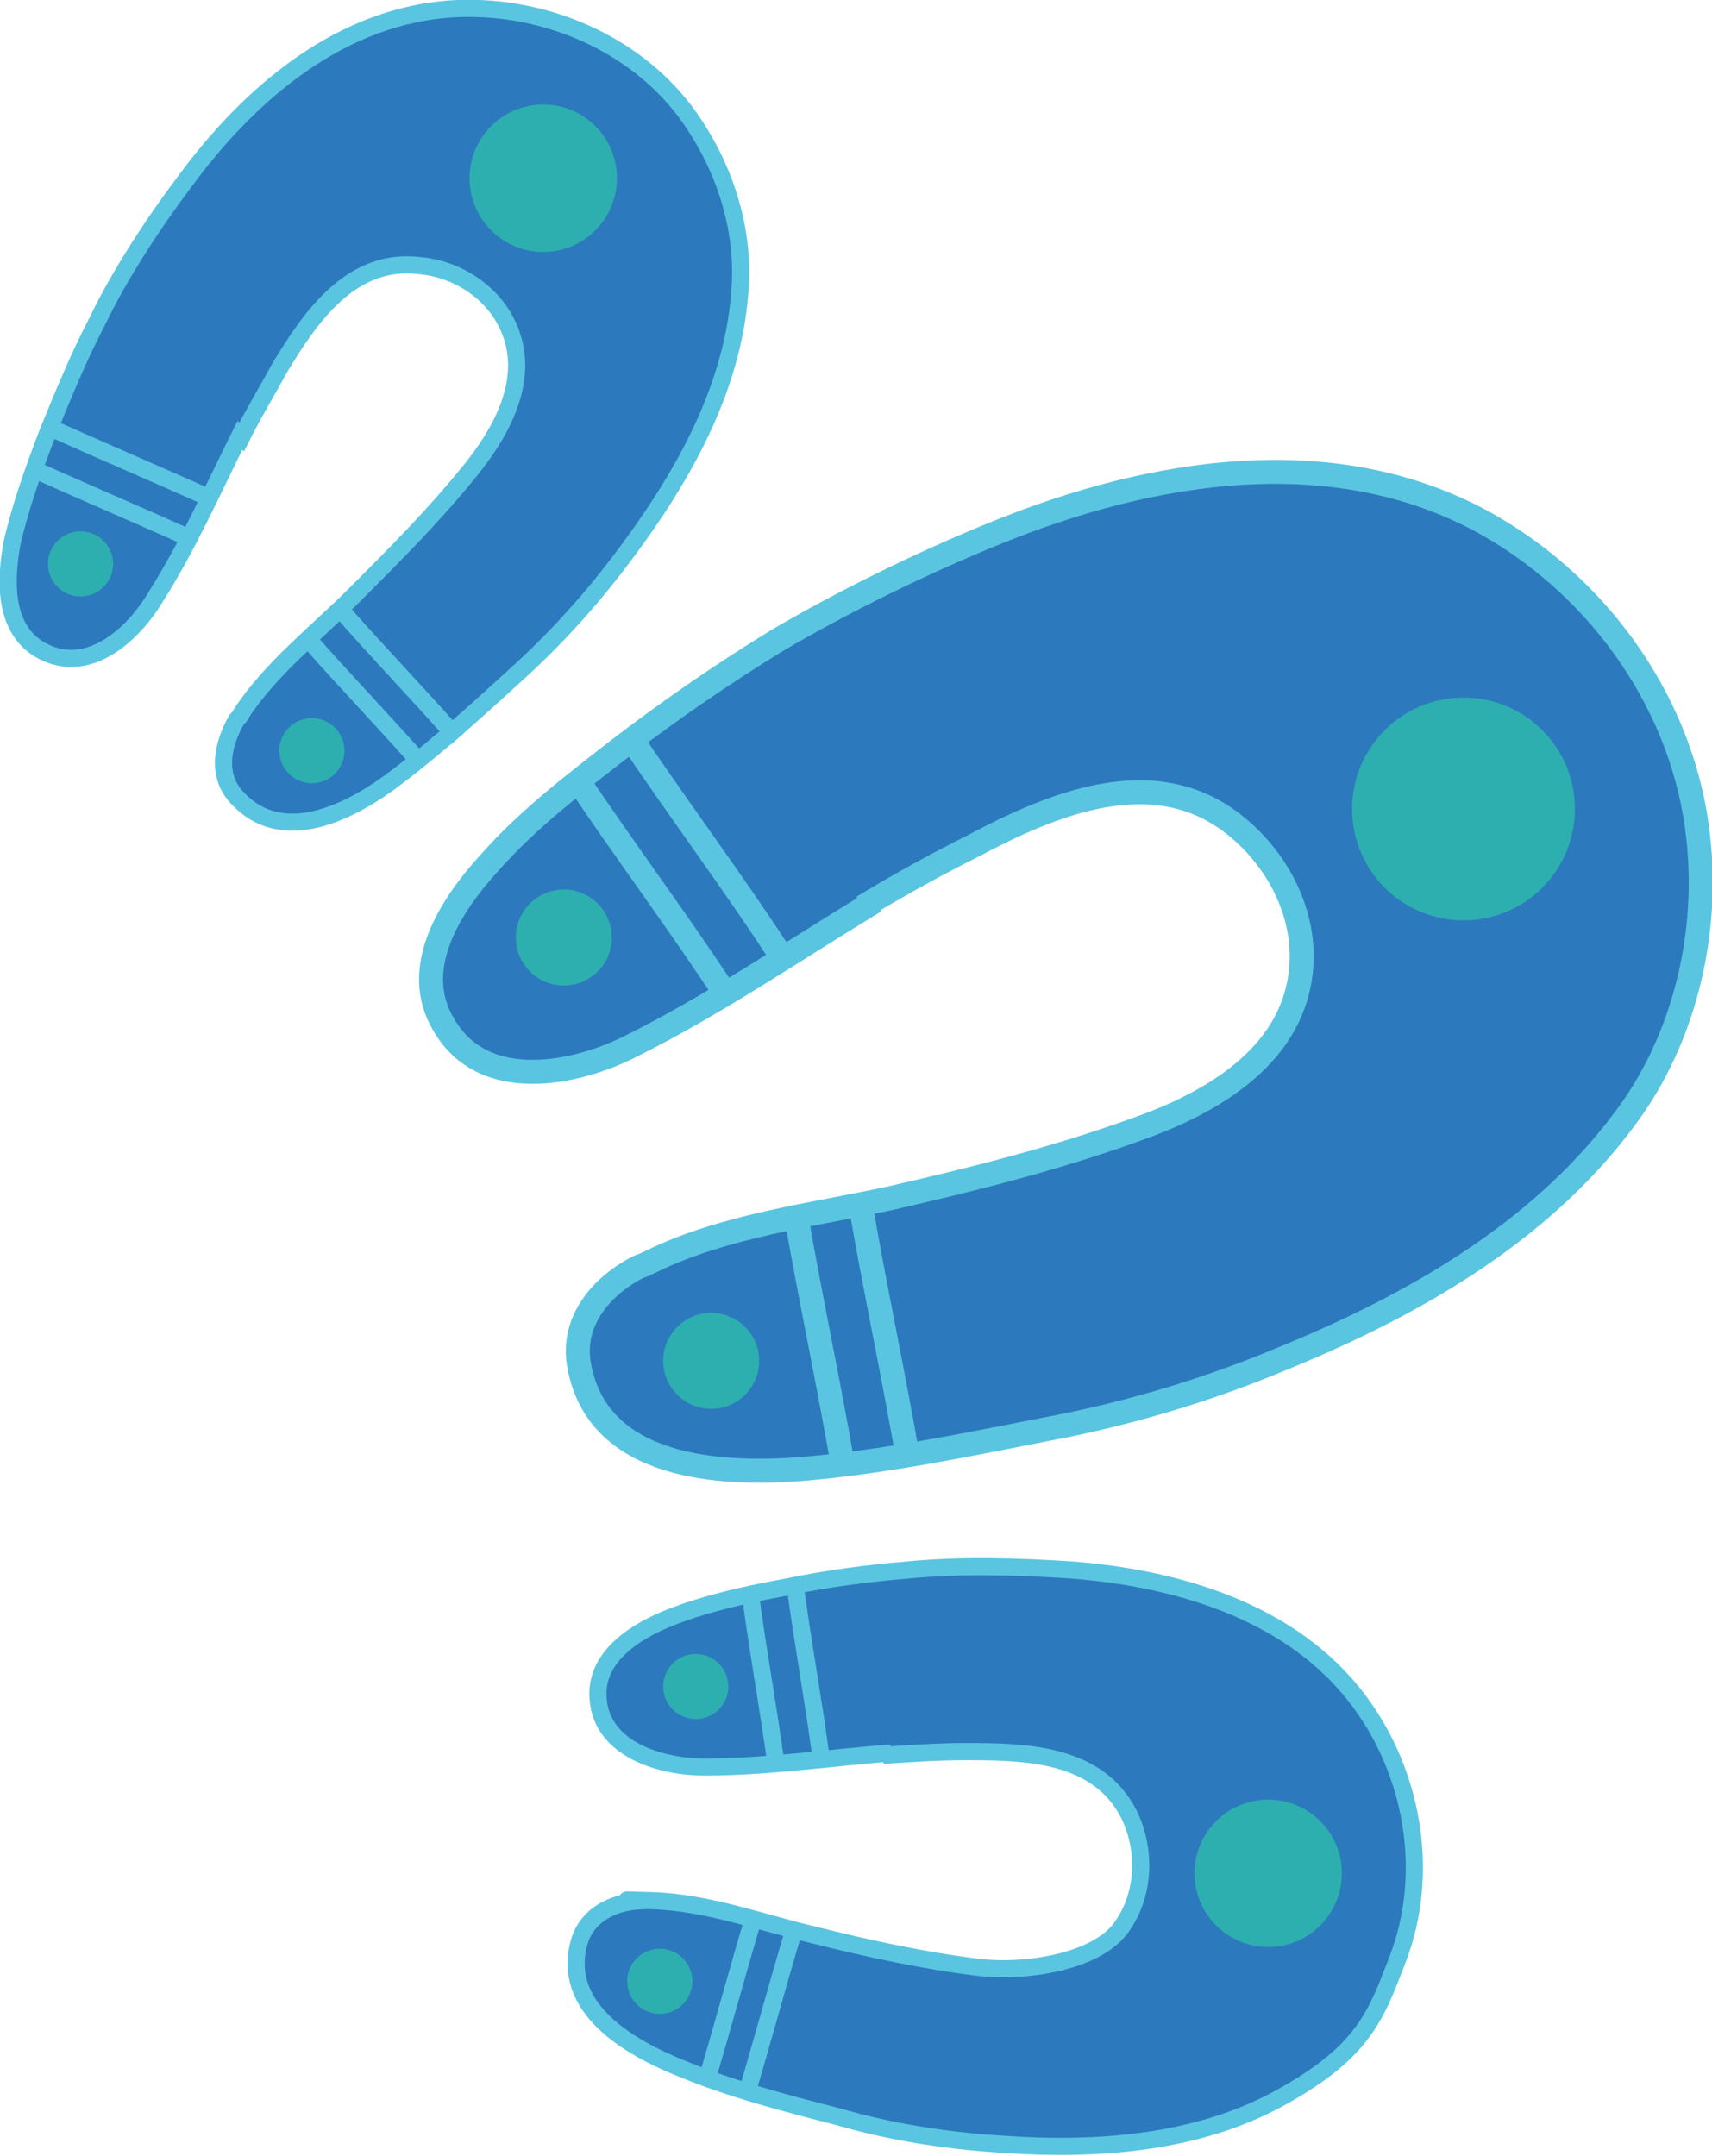
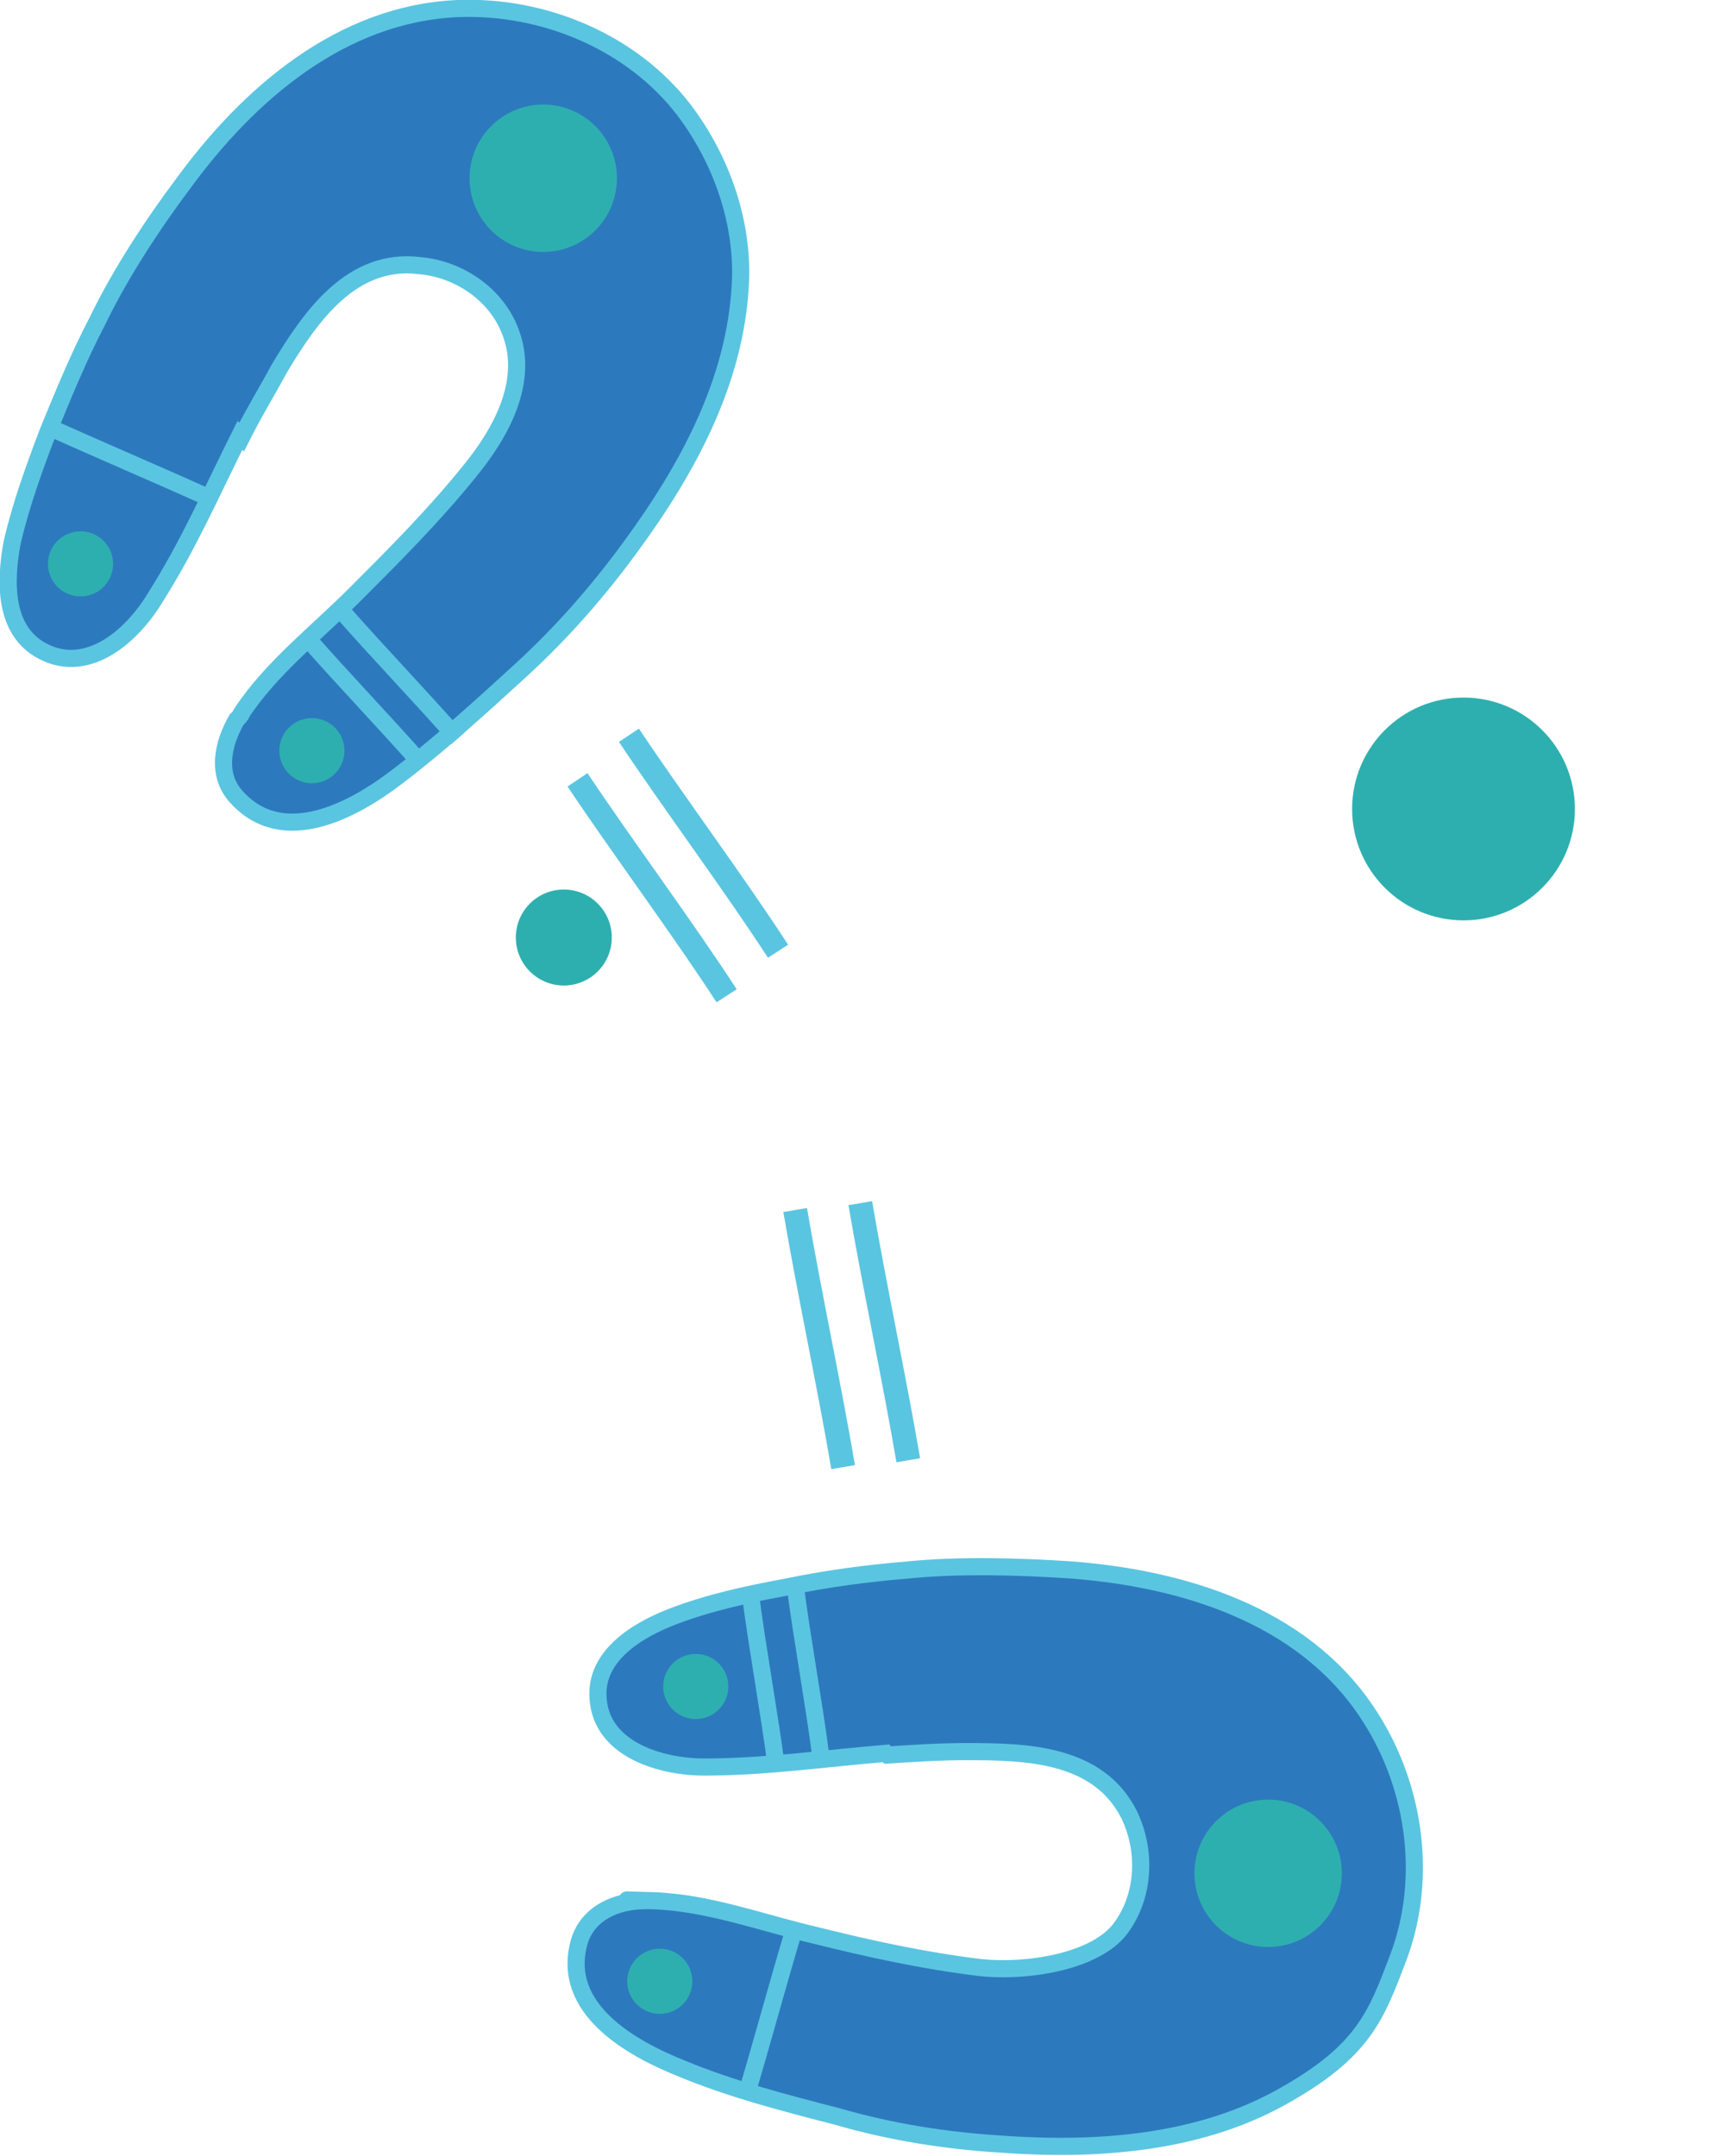
<svg xmlns="http://www.w3.org/2000/svg" id="Layer_1" data-name="Layer 1" width="99.9" height="125.8" version="1.1" viewBox="0 0 99.9 125.8">
  <defs>
    <style>
      .cls-1, .cls-2 {
        fill: #2d79be;
      }

      .cls-1, .cls-2, .cls-3, .cls-4 {
        stroke: #5ac5e0;
        stroke-miterlimit: 10;
      }

      .cls-1, .cls-3 {
        stroke-width: 1.4px;
      }

      .cls-2, .cls-4 {
        stroke-width: 1px;
      }

      .cls-3, .cls-4 {
        fill: none;
      }

      .cls-5 {
        fill: #2eafaf;
        stroke-width: 0px;
      }
    </style>
  </defs>
  <g>
-     <path class="cls-1" d="M50.7,52.7c2-1.2,4-2.3,6-3.3,4.7-2.5,10.6-5,15.3-1.3,2.8,2.2,4.5,5.8,3.8,9.3-.9,4.6-5.5,7.1-9.5,8.5-4.7,1.7-9.5,2.9-14.3,4-4.6,1-9.7,1.6-14,3.7-.2.1-.4.2-.7.3-2.2,1.1-4,3.2-3.5,5.8,1.1,6,8.2,6.4,13.1,6,4.7-.4,9.5-1.4,14.1-2.3,4.8-.9,9.5-2.3,14-4.2,7.8-3.2,15.4-7.6,20.3-14.6,3.1-4.5,4.4-10.3,3.8-15.7-.8-7.6-5.6-14.5-12.3-18.3-8.9-5-19.6-3.2-28.7.5-4.2,1.7-8.9,4-12.8,6.3-3.1,1.9-6,3.9-8.9,6.1-2.7,2.1-5.5,4.2-7.8,6.8-2.3,2.5-4.7,6.2-2.7,9.5,2.3,4,7.7,2.9,11,1.2,4.8-2.4,9.2-5.4,13.8-8.2Z" />
+     <path class="cls-1" d="M50.7,52.7Z" />
    <circle class="cls-5" cx="85.4" cy="47.2" r="6.5" />
    <circle class="cls-5" cx="32.9" cy="54.7" r="2.8" />
-     <circle class="cls-5" cx="41.5" cy="79.4" r="2.8" />
    <path class="cls-3" d="M33.7,45.5c2.6,3.9,6.1,8.6,8.7,12.6" />
    <path class="cls-3" d="M36.7,42.9c2.6,3.9,6.1,8.6,8.7,12.6" />
    <path class="cls-3" d="M46.4,70.6c.8,4.7,2,10.3,2.8,15" />
    <path class="cls-3" d="M50.2,70.2c.8,4.7,2,10.3,2.8,15" />
  </g>
  <g>
    <path class="cls-2" d="M14.1,25.5c.7-1.4,1.5-2.7,2.2-4,1.8-3,4.2-6.5,8.2-6,2.3.2,4.5,1.7,5.3,3.9,1.1,2.9-.6,5.9-2.4,8.1-2.1,2.6-4.4,4.9-6.7,7.2-2.2,2.2-4.9,4.3-6.6,6.9,0,.1-.2.3-.3.4-.8,1.4-1.2,3.2,0,4.5,2.7,3,6.8.8,9.4-1.2,2.5-1.9,4.9-4.1,7.2-6.2,2.4-2.2,4.5-4.6,6.4-7.2,3.3-4.5,6.1-9.6,6.4-15.3.2-3.6-1.1-7.3-3.3-10.2C36.9,2.5,31.8.3,26.7.5c-6.8.3-12.2,5-16,10.2-1.8,2.4-3.7,5.3-5,8-1.1,2.1-2,4.3-2.9,6.5-.8,2.1-1.6,4.3-2.1,6.5-.4,2.2-.5,5.1,1.8,6.3,2.7,1.4,5.3-1,6.6-3.2,1.9-3,3.3-6.2,4.9-9.4Z" />
    <circle class="cls-5" cx="31.7" cy="10.4" r="4.3" />
    <circle class="cls-5" cx="4.7" cy="32.9" r="1.9" />
    <circle class="cls-5" cx="18.2" cy="43.8" r="1.9" />
-     <path class="cls-4" d="M2,27.4c2.9,1.3,6.4,2.8,9.3,4.1" />
    <path class="cls-4" d="M2.8,24.9c2.9,1.3,6.4,2.8,9.3,4.1" />
    <path class="cls-4" d="M17.9,37.2c2.1,2.4,4.7,5.1,6.8,7.5" />
    <path class="cls-4" d="M19.9,35.6c2.1,2.4,4.7,5.1,6.8,7.5" />
  </g>
  <g>
    <path class="cls-2" d="M51.8,102.4c1.5-.1,3-.2,4.6-.2,3.5,0,7.7.1,9.5,3.7,1,2.1.9,4.7-.5,6.6s-5.3,2.6-8.2,2.3c-3.3-.4-6.5-1.1-9.7-1.9-3-.7-6.2-1.9-9.4-2s-.3,0-.5,0c-1.6,0-3.3.7-3.8,2.4-1.1,3.9,3,6.2,6,7.4,2.9,1.2,6,2,9.1,2.8,3.1.9,6.3,1.4,9.5,1.6,5.5.4,11.4,0,16.3-2.7s5.6-4.8,6.9-8.2c1.8-4.8.9-10.3-1.9-14.4-3.8-5.6-10.7-7.7-17.2-8.2-3-.2-6.5-.3-9.5,0-2.4.2-4.7.5-7.1,1-2.2.4-4.5.9-6.6,1.7-2.1.8-4.6,2.3-4.4,4.8.2,3,3.7,4,6.2,4,3.5,0,7-.5,10.6-.8Z" />
    <circle class="cls-5" cx="74" cy="109.3" r="4.3" />
    <circle class="cls-5" cx="40.6" cy="98.4" r="1.9" />
    <circle class="cls-5" cx="38.5" cy="115.6" r="1.9" />
    <path class="cls-4" d="M43.8,93.1c.4,3.1,1.1,6.9,1.5,10" />
    <path class="cls-4" d="M46.4,92.5c.4,3.1,1.1,6.9,1.5,10" />
-     <path class="cls-4" d="M44,111.8c-.9,3-1.9,6.7-2.8,9.7" />
    <path class="cls-4" d="M46.3,112.7c-.9,3-1.9,6.7-2.8,9.7" />
  </g>
</svg>